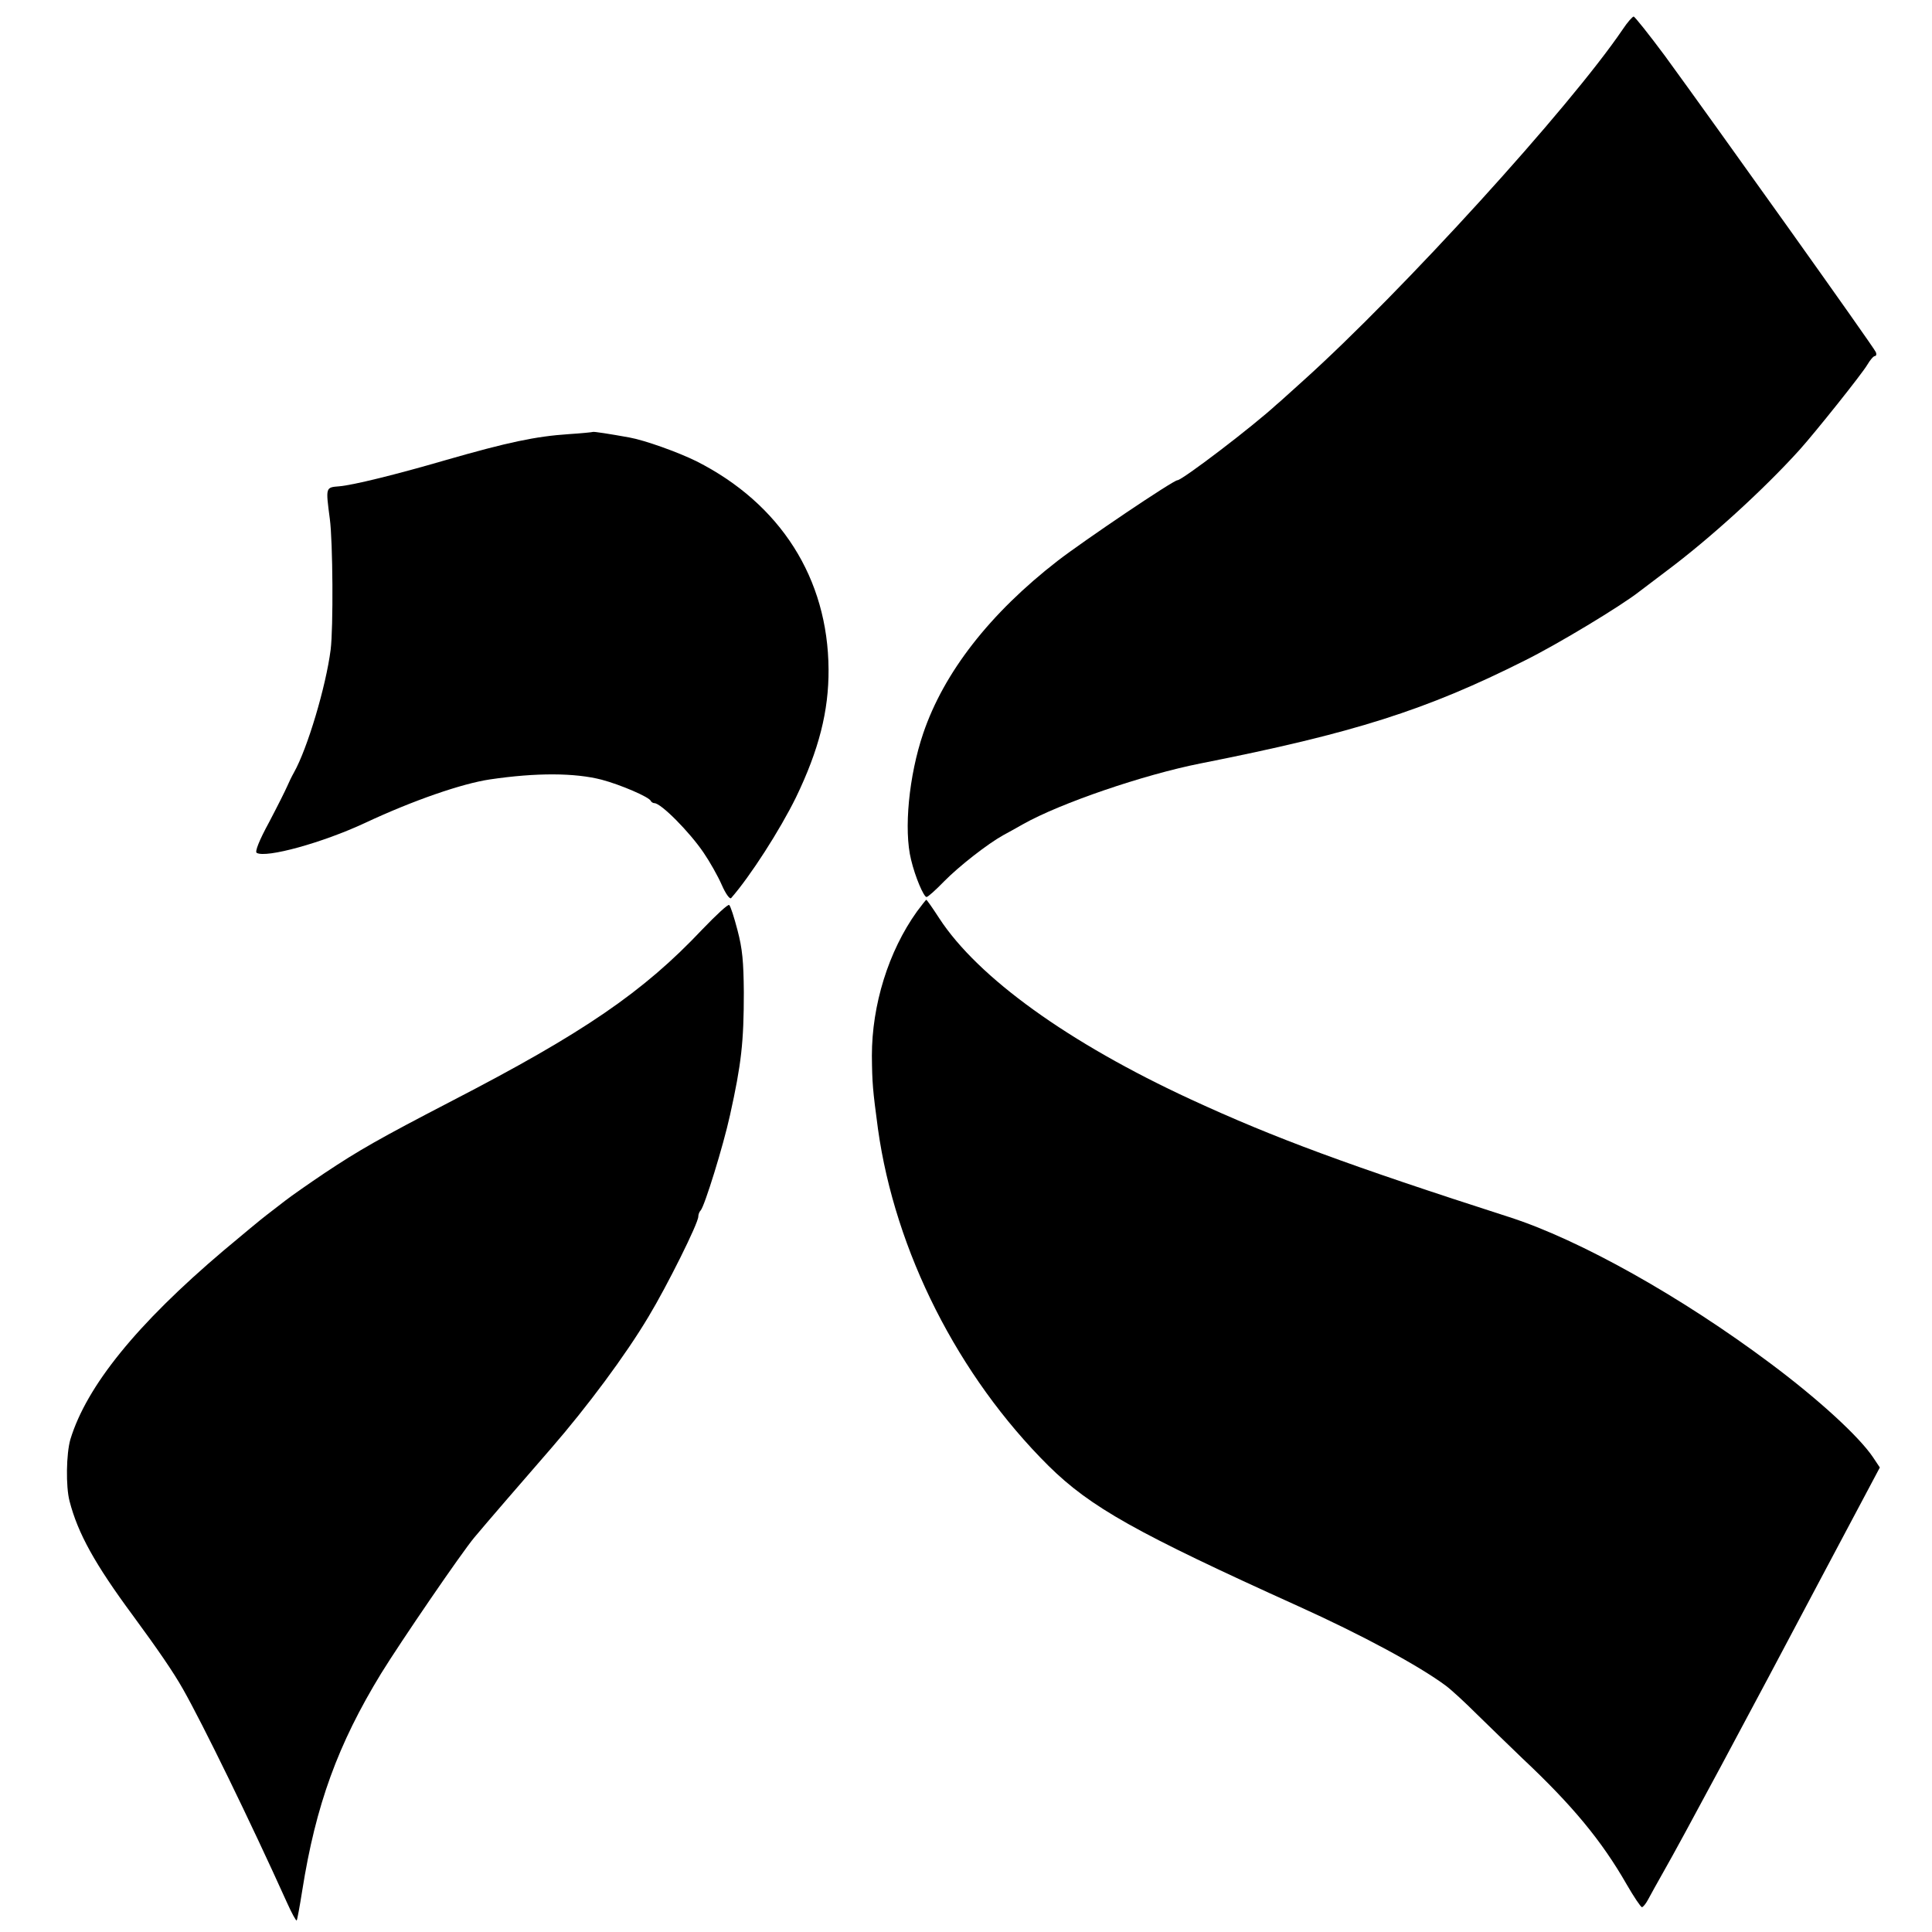
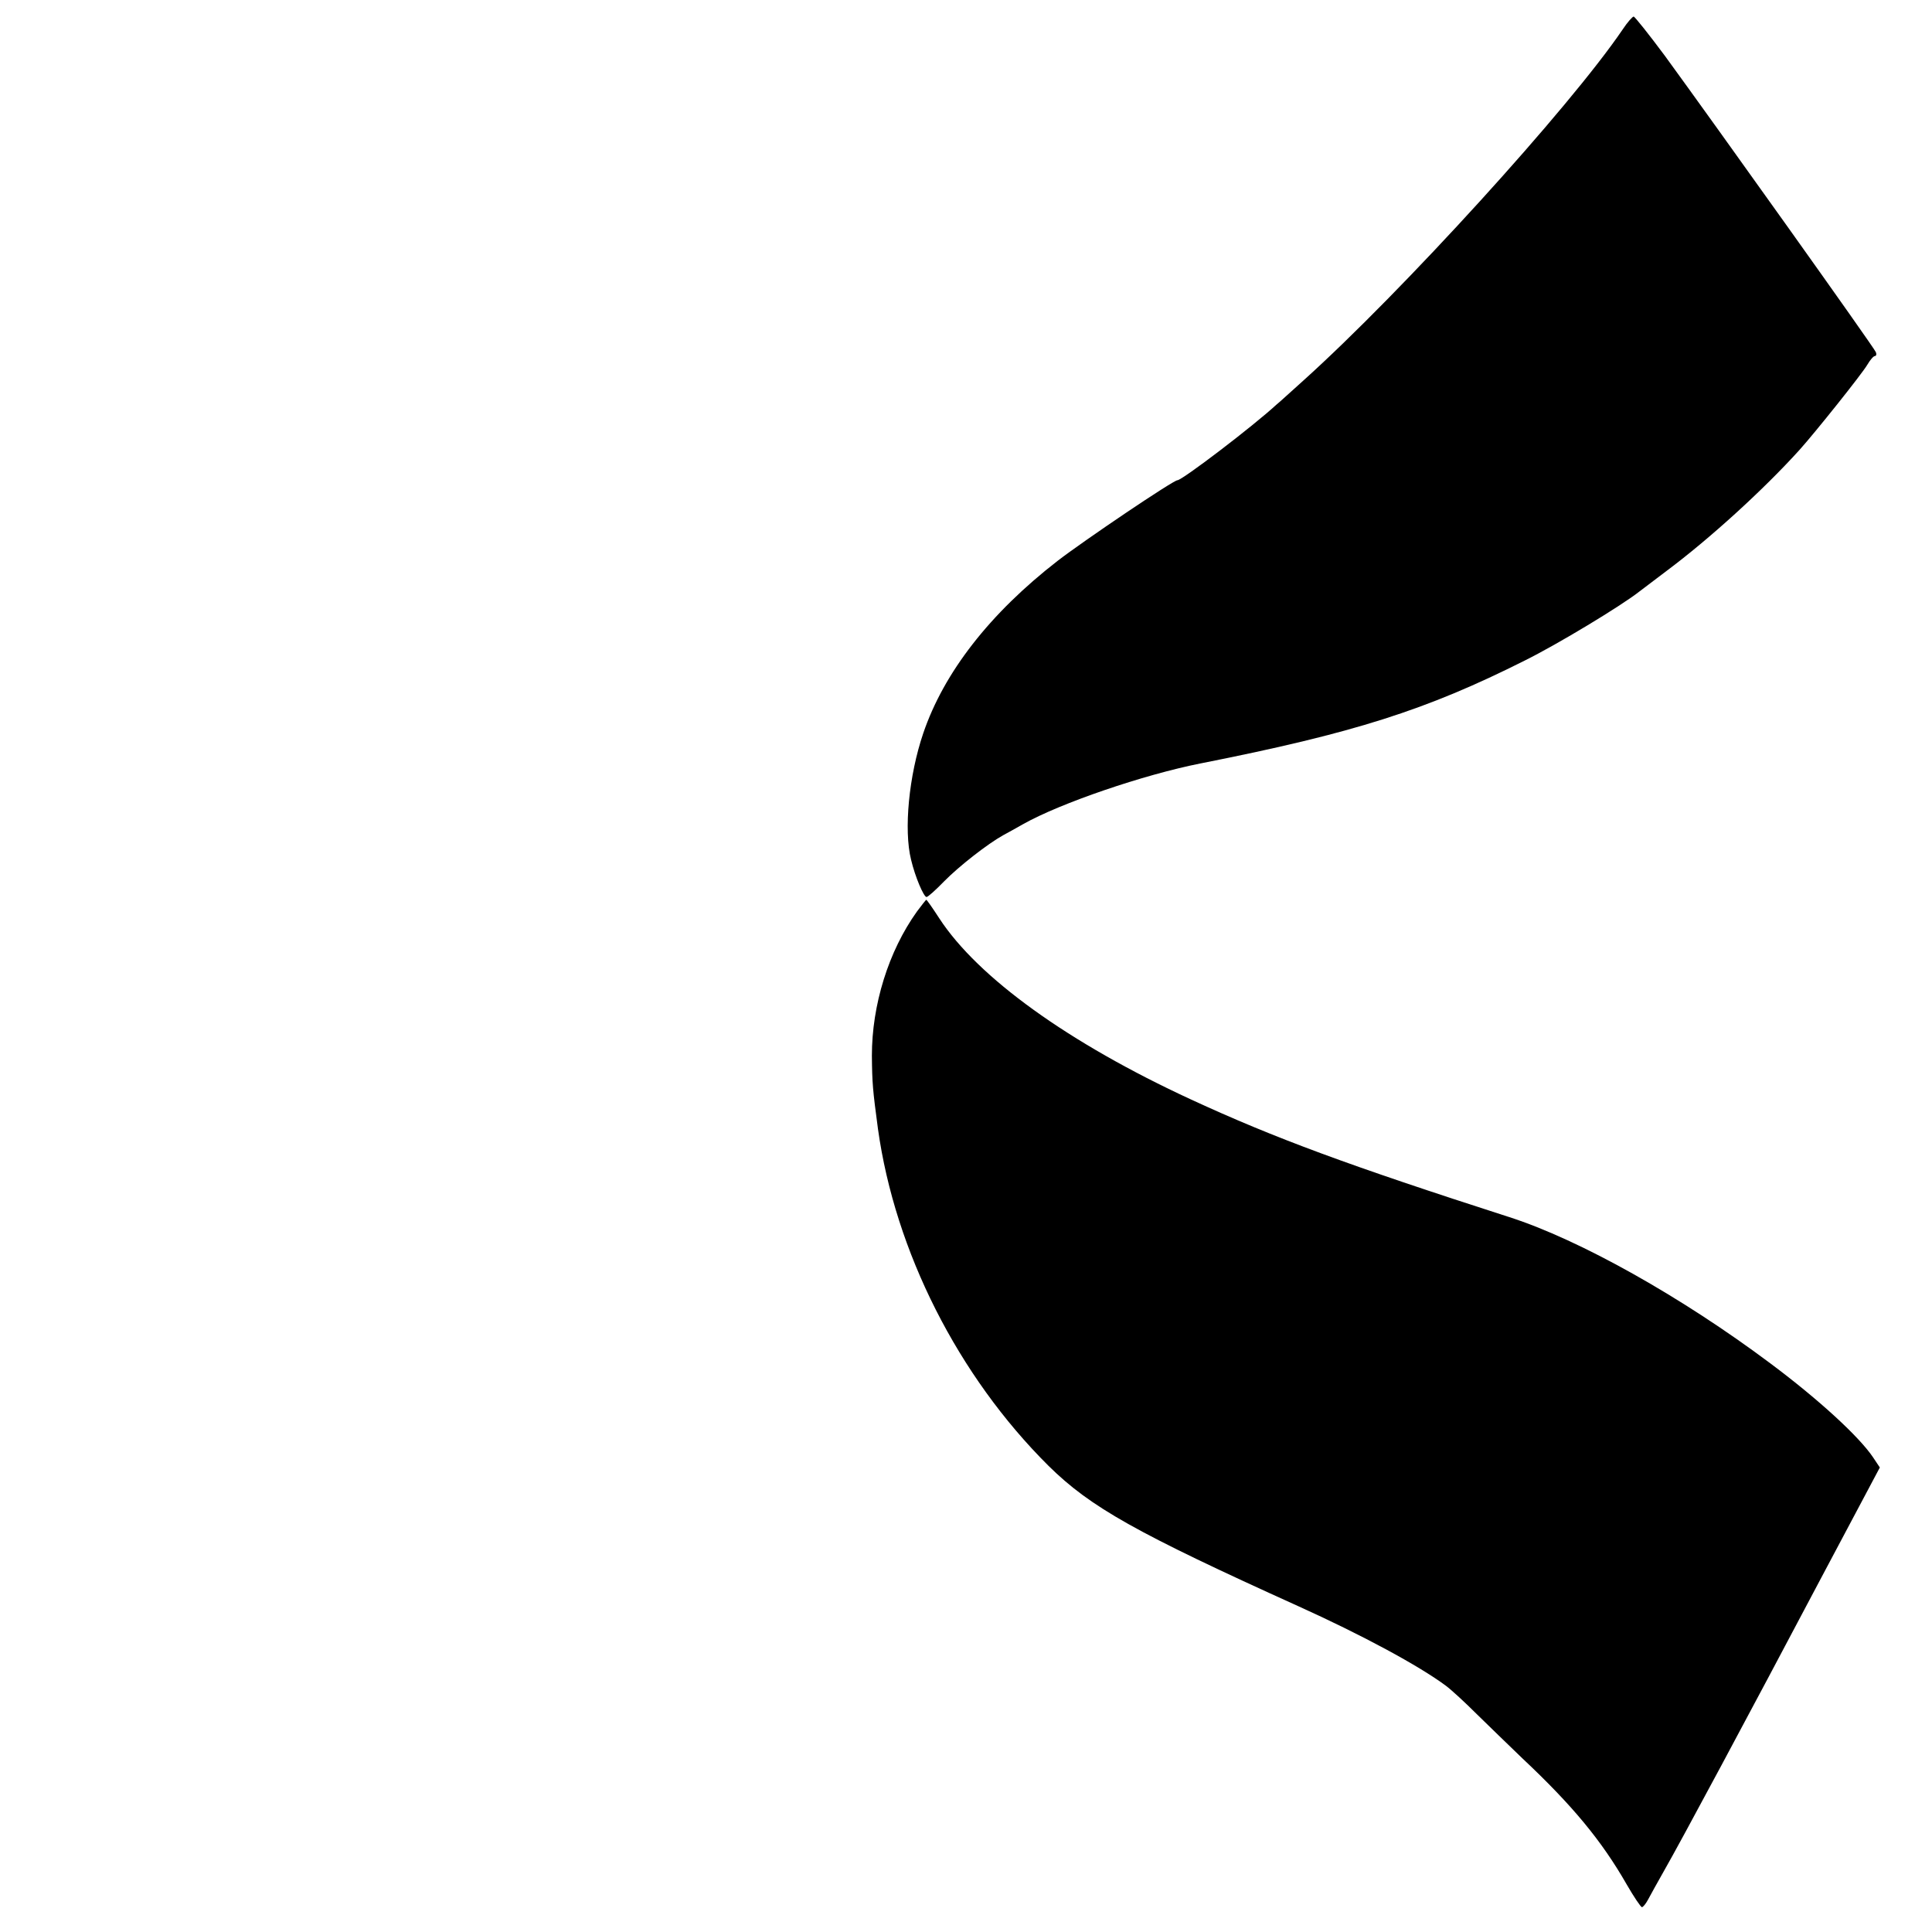
<svg xmlns="http://www.w3.org/2000/svg" version="1.0" width="700pt" height="700pt" viewBox="0 0 700 700" preserveAspectRatio="xMidYMid meet">
  <g transform="translate(0,700) scale(0.1,-0.1)" fill="#000000" stroke="none">
    <path d="M5879 6893 c-192 -283 -799 -950 -1158 -1273 -46 -41 -88 -80 -95 -85 -88 -81 -343 -275 -360 -275 -15 0 -338 -218 -434 -292 -245 -190 -412 -404 -487 -625 -52 -153 -71 -350 -44 -458 15 -63 46 -135 56 -135 5 0 33 25 63 56 55 56 159 137 215 168 17 9 49 27 72 40 135 76 436 179 643 220 556 110 817 193 1175 373 119 59 349 198 415 250 8 6 53 40 99 75 154 115 349 292 481 438 55 61 227 276 246 309 10 17 22 31 27 31 5 0 7 7 3 15 -6 16 -578 818 -764 1073 -58 78 -109 142 -113 142 -4 0 -23 -21 -40 -47z" />
-     <path d="M2148 5435 c-2 -1 -41 -5 -88 -8 -119 -8 -219 -29 -445 -94 -182 -53 -337 -91 -386 -95 -50 -4 -49 -3 -34 -118 11 -81 13 -395 3 -474 -17 -133 -84 -358 -133 -445 -8 -14 -19 -37 -25 -51 -6 -14 -35 -72 -65 -129 -36 -66 -52 -107 -45 -111 33 -20 238 36 394 109 173 81 350 142 451 157 169 25 308 24 405 -1 68 -18 173 -63 178 -77 2 -4 8 -8 13 -8 24 0 127 -104 178 -179 22 -32 52 -85 66 -117 14 -32 29 -53 34 -48 70 80 177 247 235 365 83 172 119 313 118 464 -2 329 -174 600 -479 754 -67 33 -187 76 -243 86 -72 13 -130 22 -132 20z" />
    <path d="M3322 3697 c-103 -144 -163 -338 -163 -522 1 -100 3 -123 22 -265 62 -444 290 -895 618 -1221 152 -150 318 -243 906 -509 228 -103 436 -215 534 -288 20 -15 70 -61 111 -102 42 -41 116 -113 165 -160 182 -171 288 -299 379 -458 26 -45 51 -82 55 -82 4 0 14 12 22 27 8 15 35 64 60 108 59 103 301 554 568 1059 l212 399 -24 36 c-50 75 -197 210 -371 340 -323 242 -692 449 -947 531 -584 188 -852 287 -1153 426 -444 205 -773 442 -913 657 -24 37 -45 67 -47 67 -1 0 -17 -20 -34 -43z" />
-     <path d="M2545 3633 c-214 -227 -430 -375 -910 -623 -260 -135 -334 -177 -460 -261 -55 -37 -118 -81 -140 -98 -22 -17 -53 -41 -70 -54 -16 -12 -86 -70 -155 -128 -315 -267 -496 -491 -555 -684 -15 -52 -17 -171 -3 -224 30 -116 91 -227 230 -415 91 -124 146 -204 181 -266 71 -125 243 -477 377 -774 17 -38 33 -67 35 -64 2 2 11 51 20 108 49 310 129 530 286 787 71 115 291 437 338 493 39 47 186 217 280 325 129 149 267 334 351 475 67 111 180 338 180 362 0 8 4 18 9 23 14 16 81 231 106 345 41 185 50 264 50 445 -1 111 -5 157 -23 225 -12 46 -25 87 -30 91 -4 4 -47 -36 -97 -88z" />
  </g>
</svg>